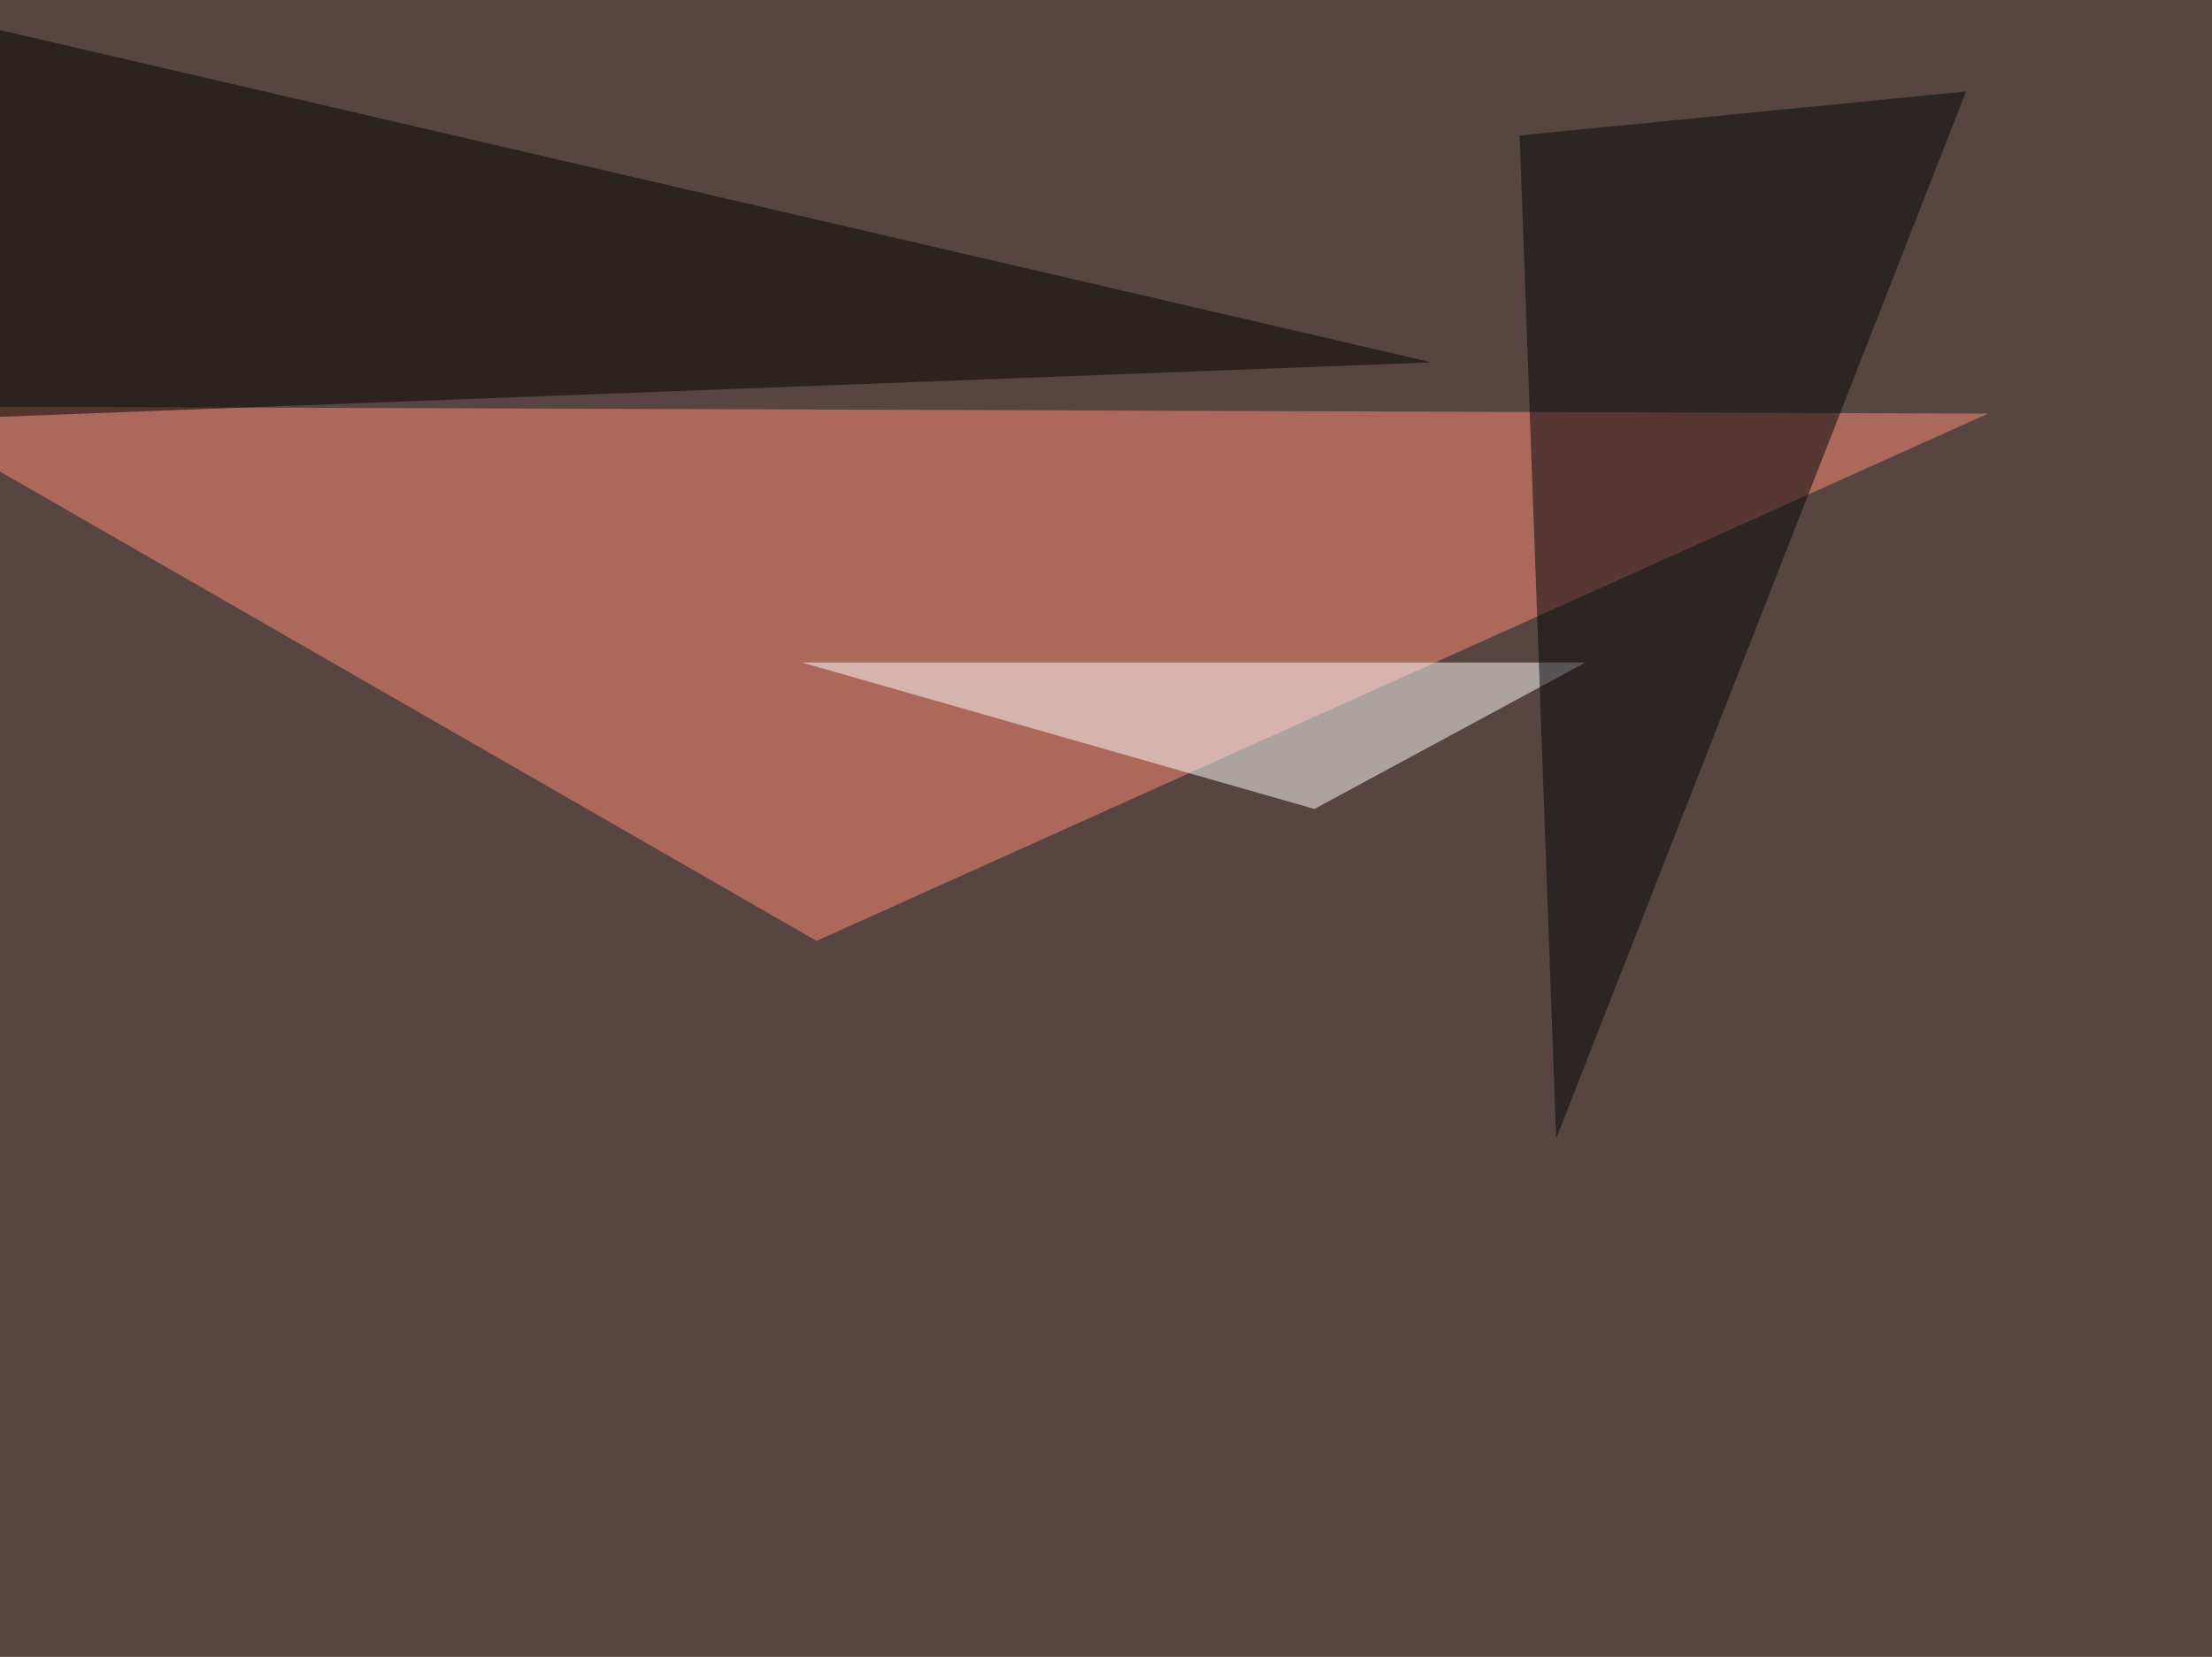
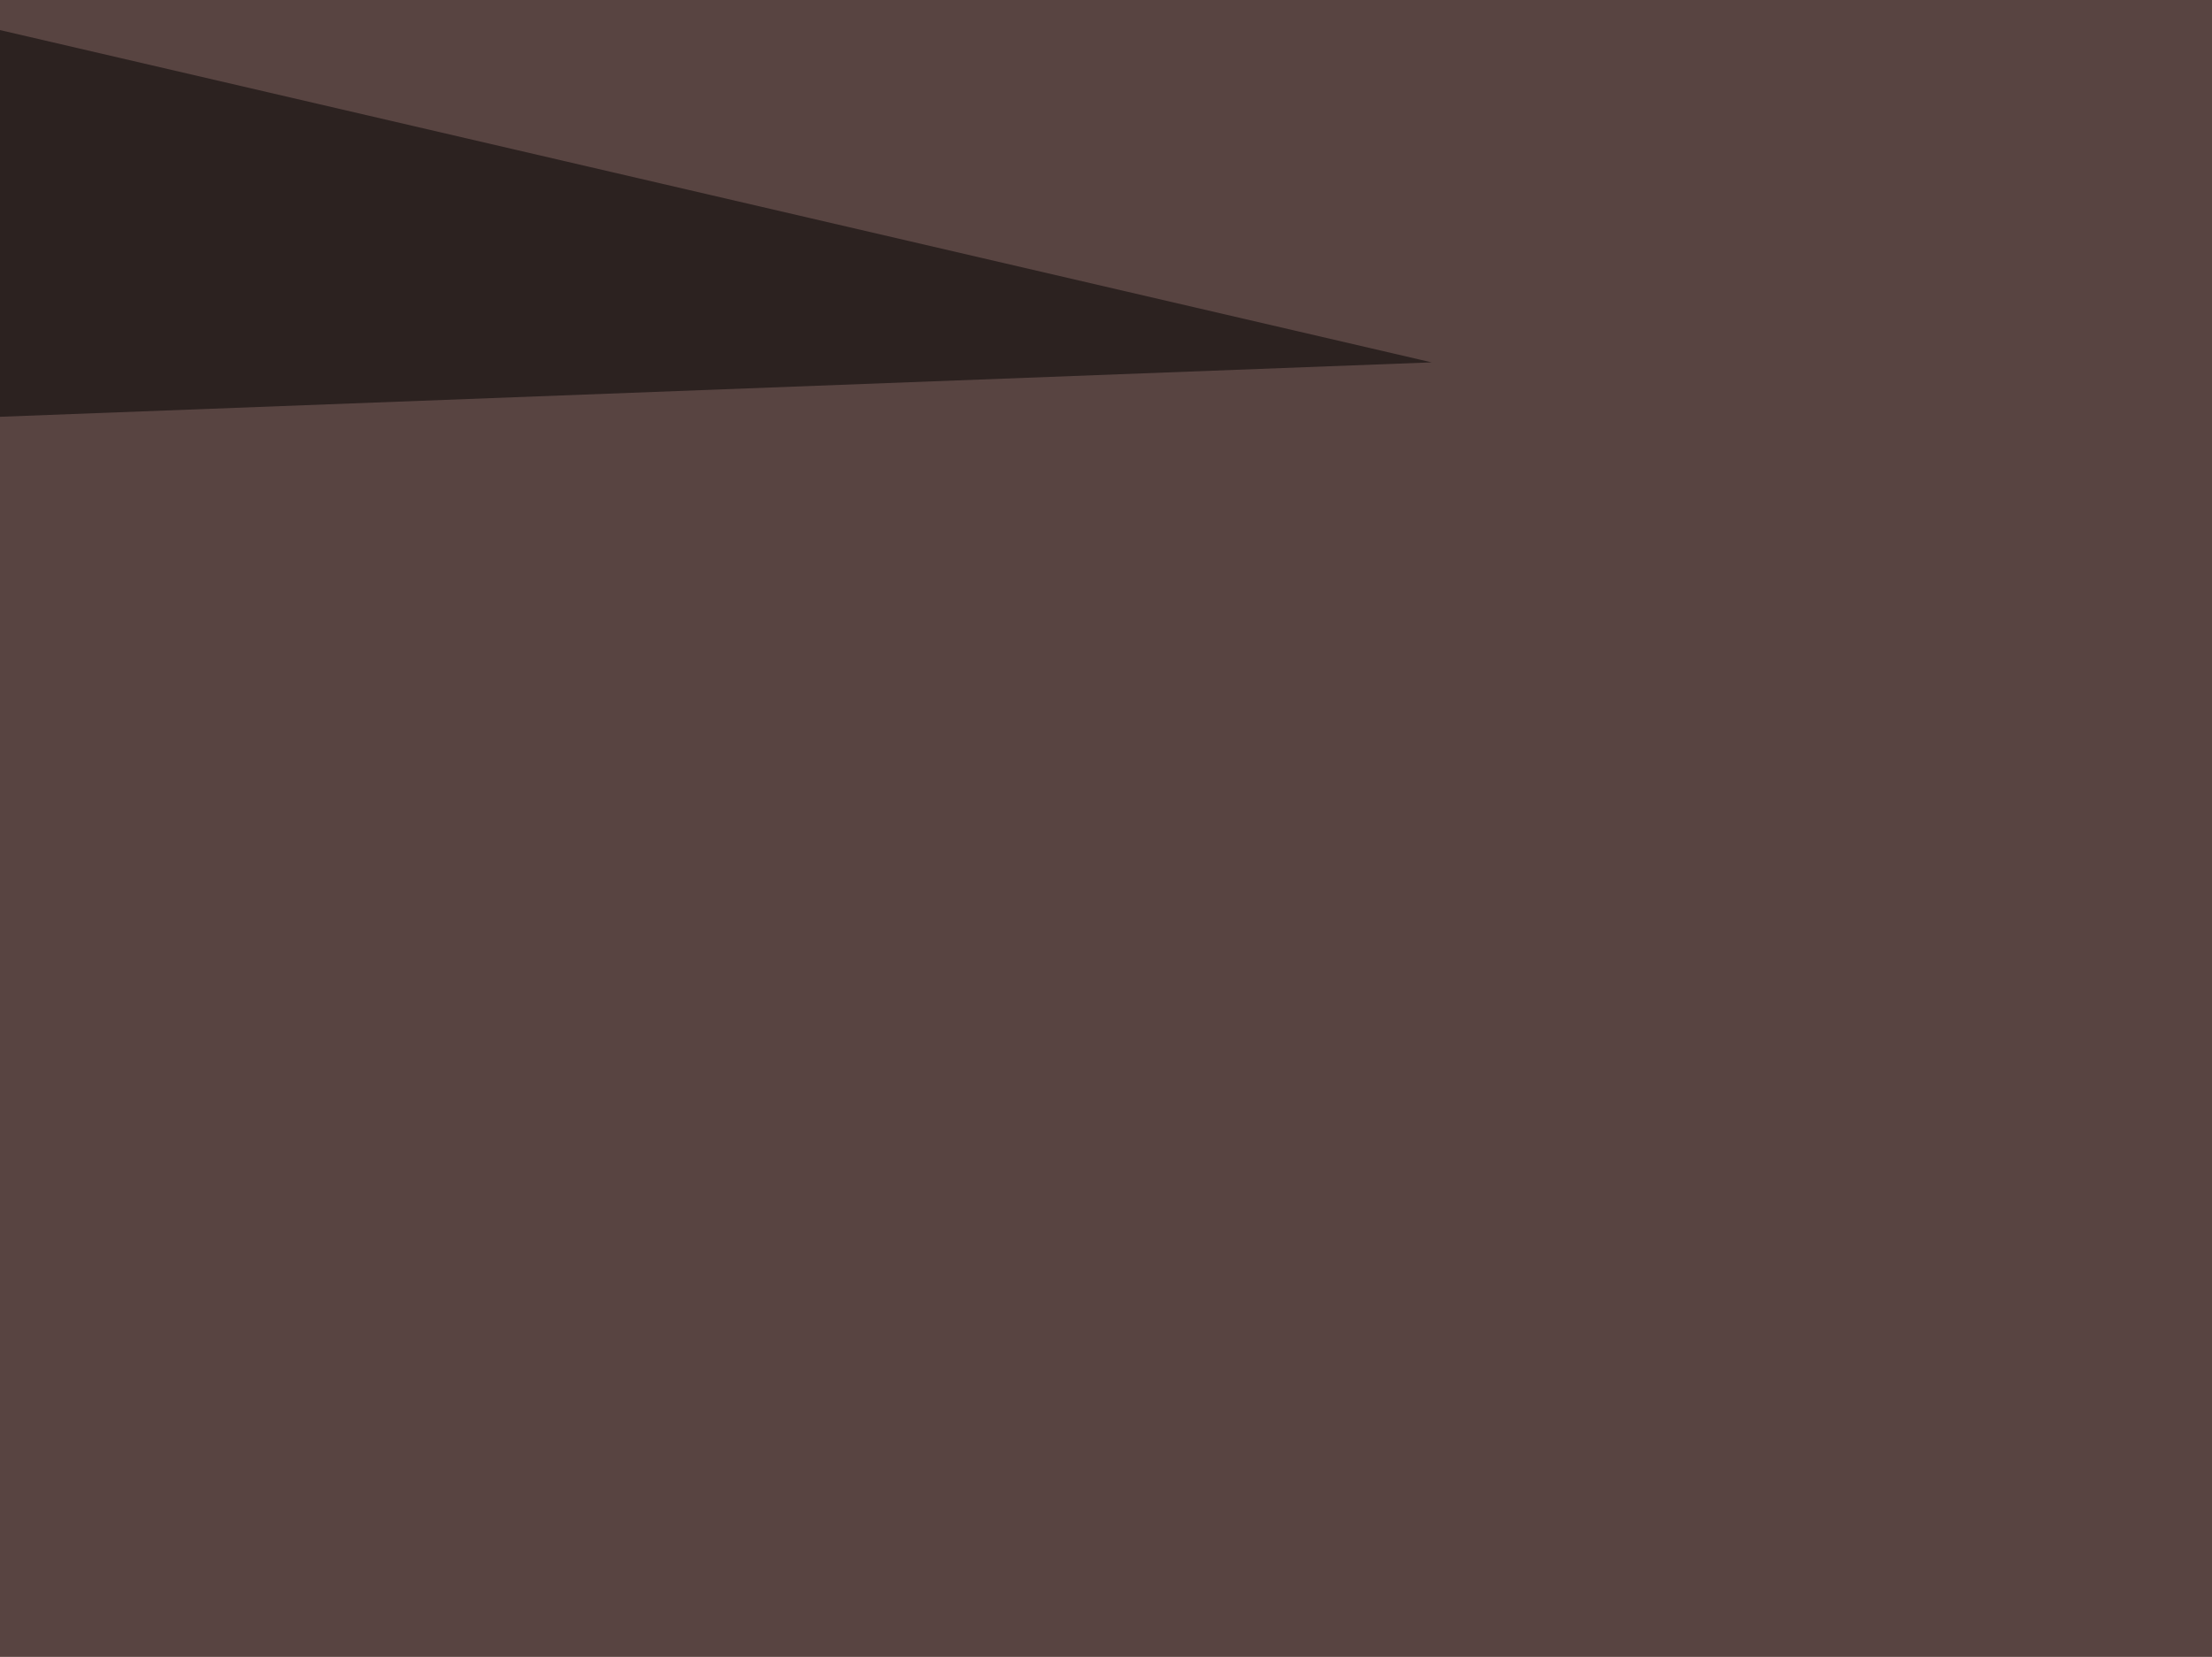
<svg xmlns="http://www.w3.org/2000/svg" width="885" height="663">
  <filter id="a">
    <feGaussianBlur stdDeviation="55" />
  </filter>
  <rect width="100%" height="100%" fill="#584441" />
  <g filter="url(#a)">
    <g fill-opacity=".5">
-       <path fill="#ff8c77" d="M326.7 376.5l468.7-211-840.8-2.9z" />
-       <path fill="#fff" d="M525.9 323.7l-205.1-58.6h313.5z" />
      <path d="M572.8 145L-45.4 1.5v167z" />
-       <path fill="#000609" d="M622.6 455.6l164-419L608 54.2z" />
    </g>
  </g>
</svg>